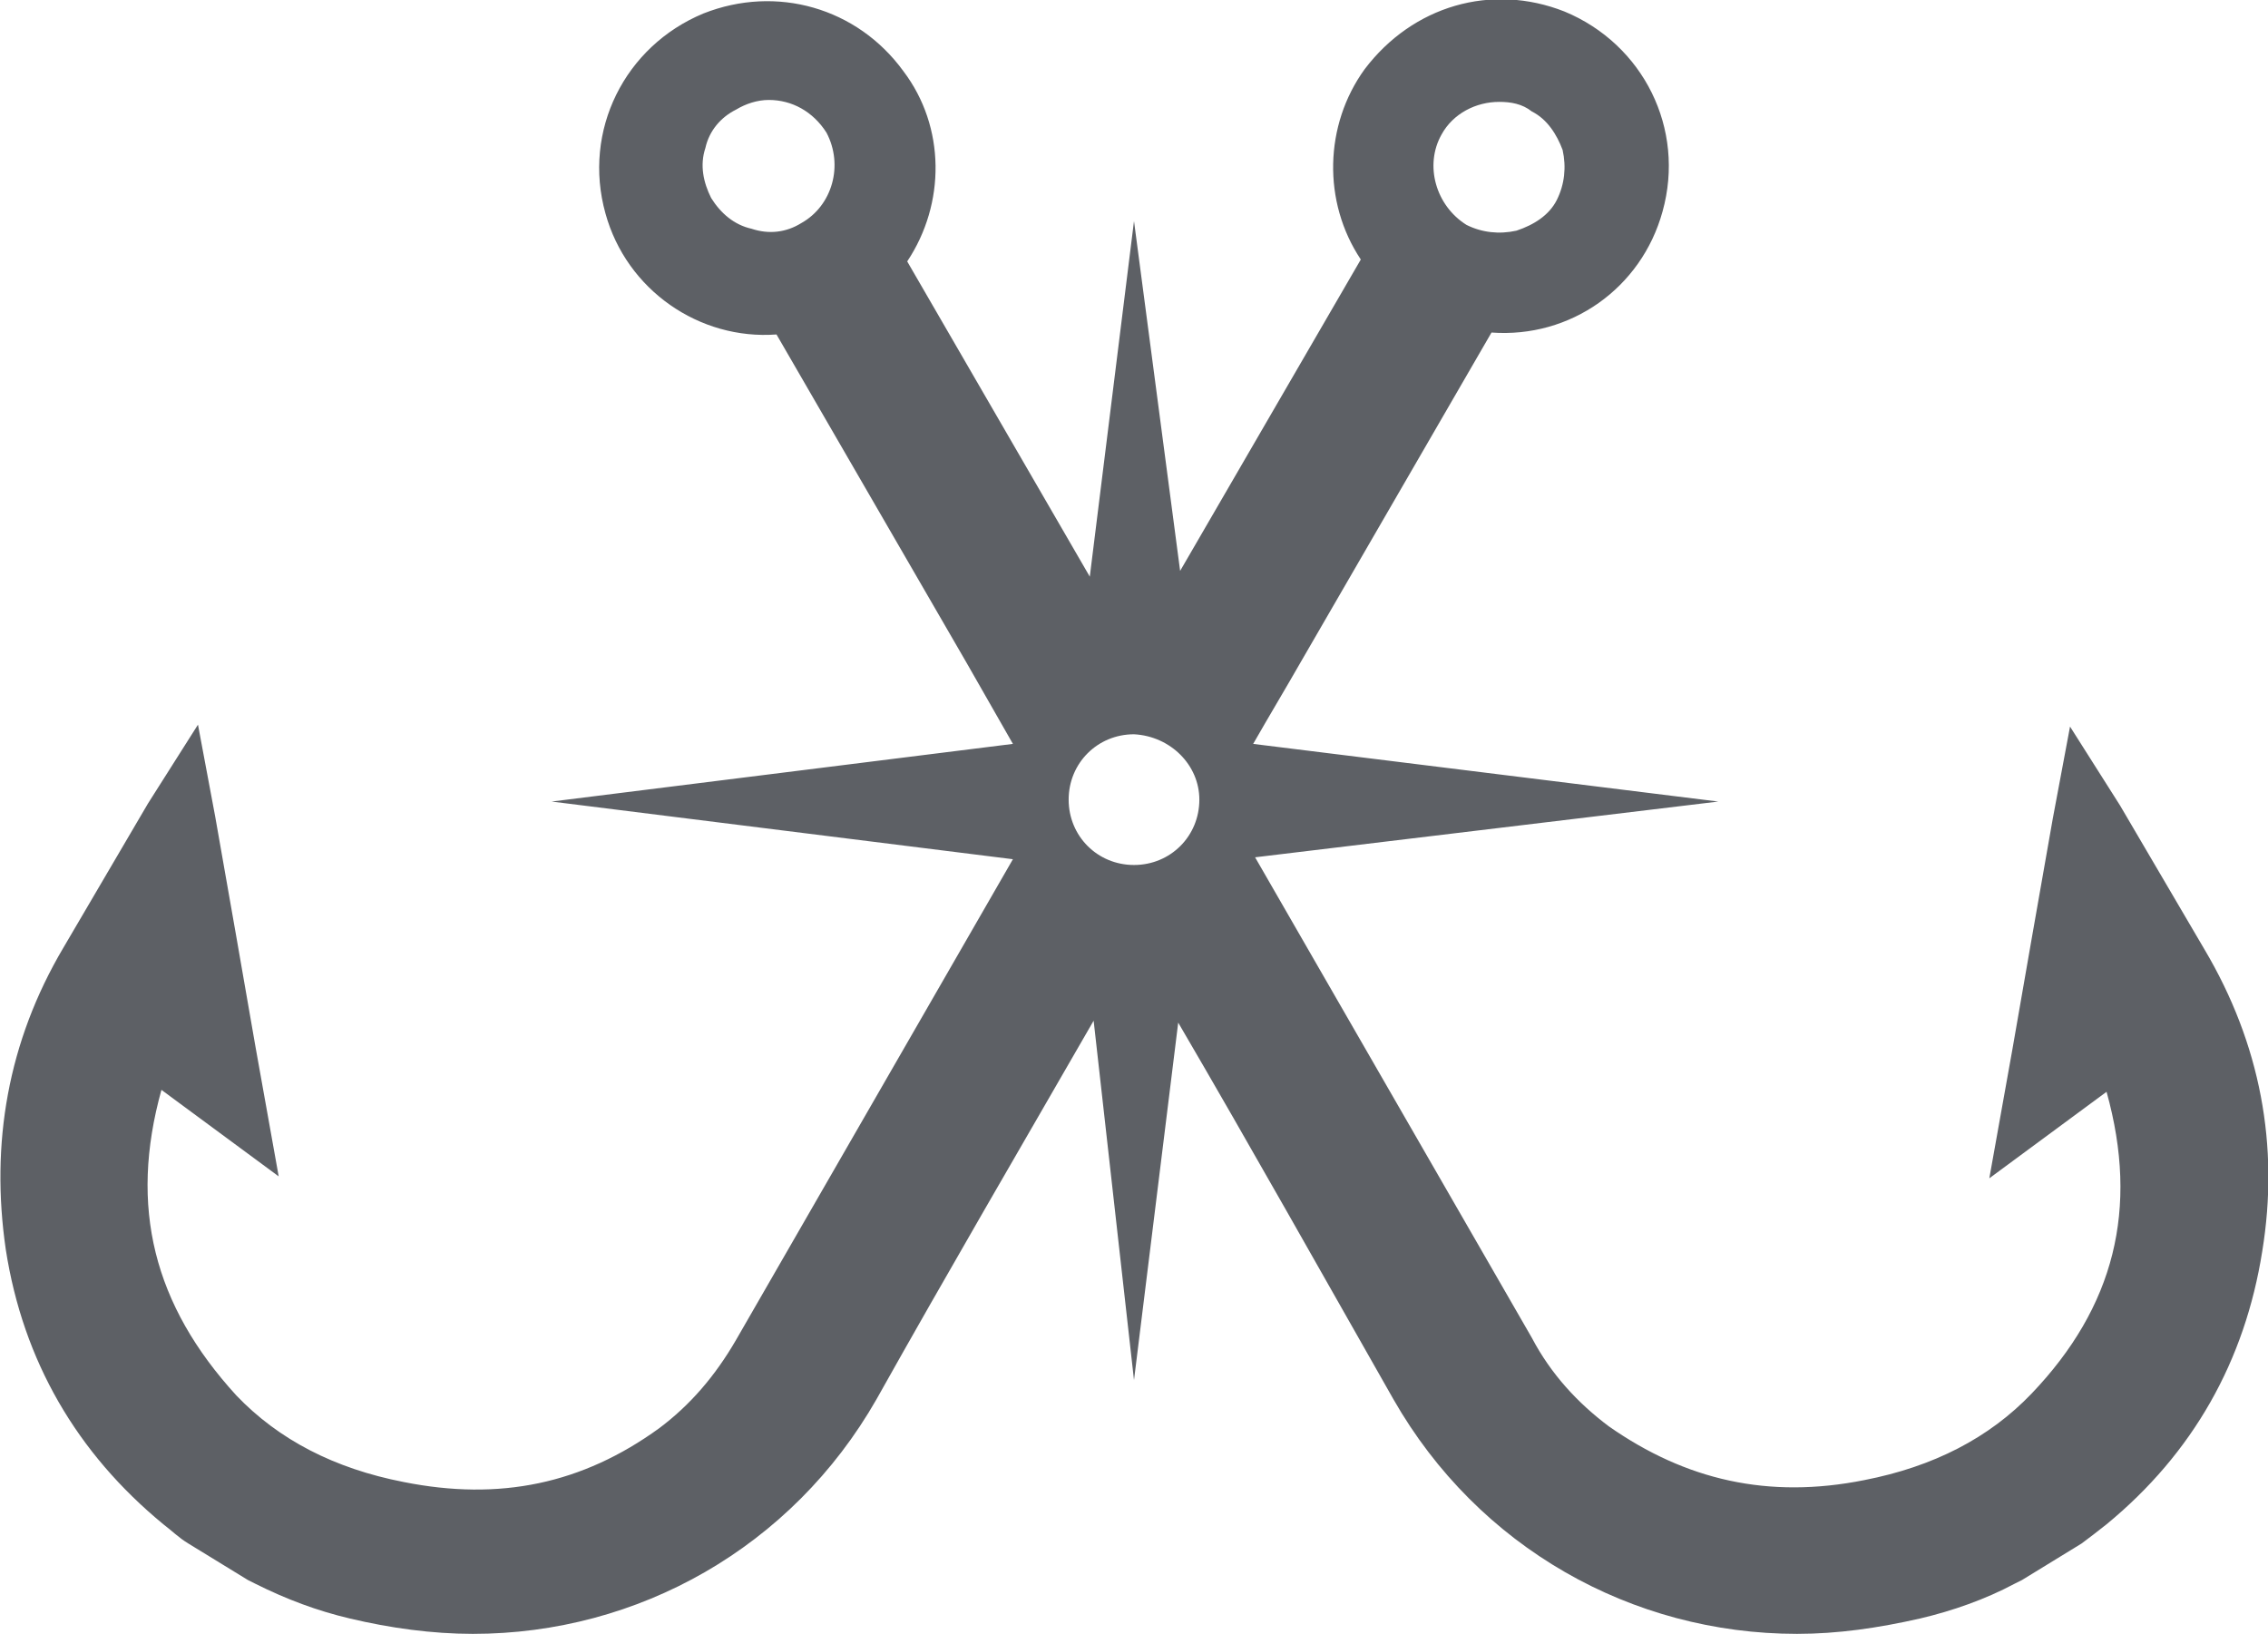
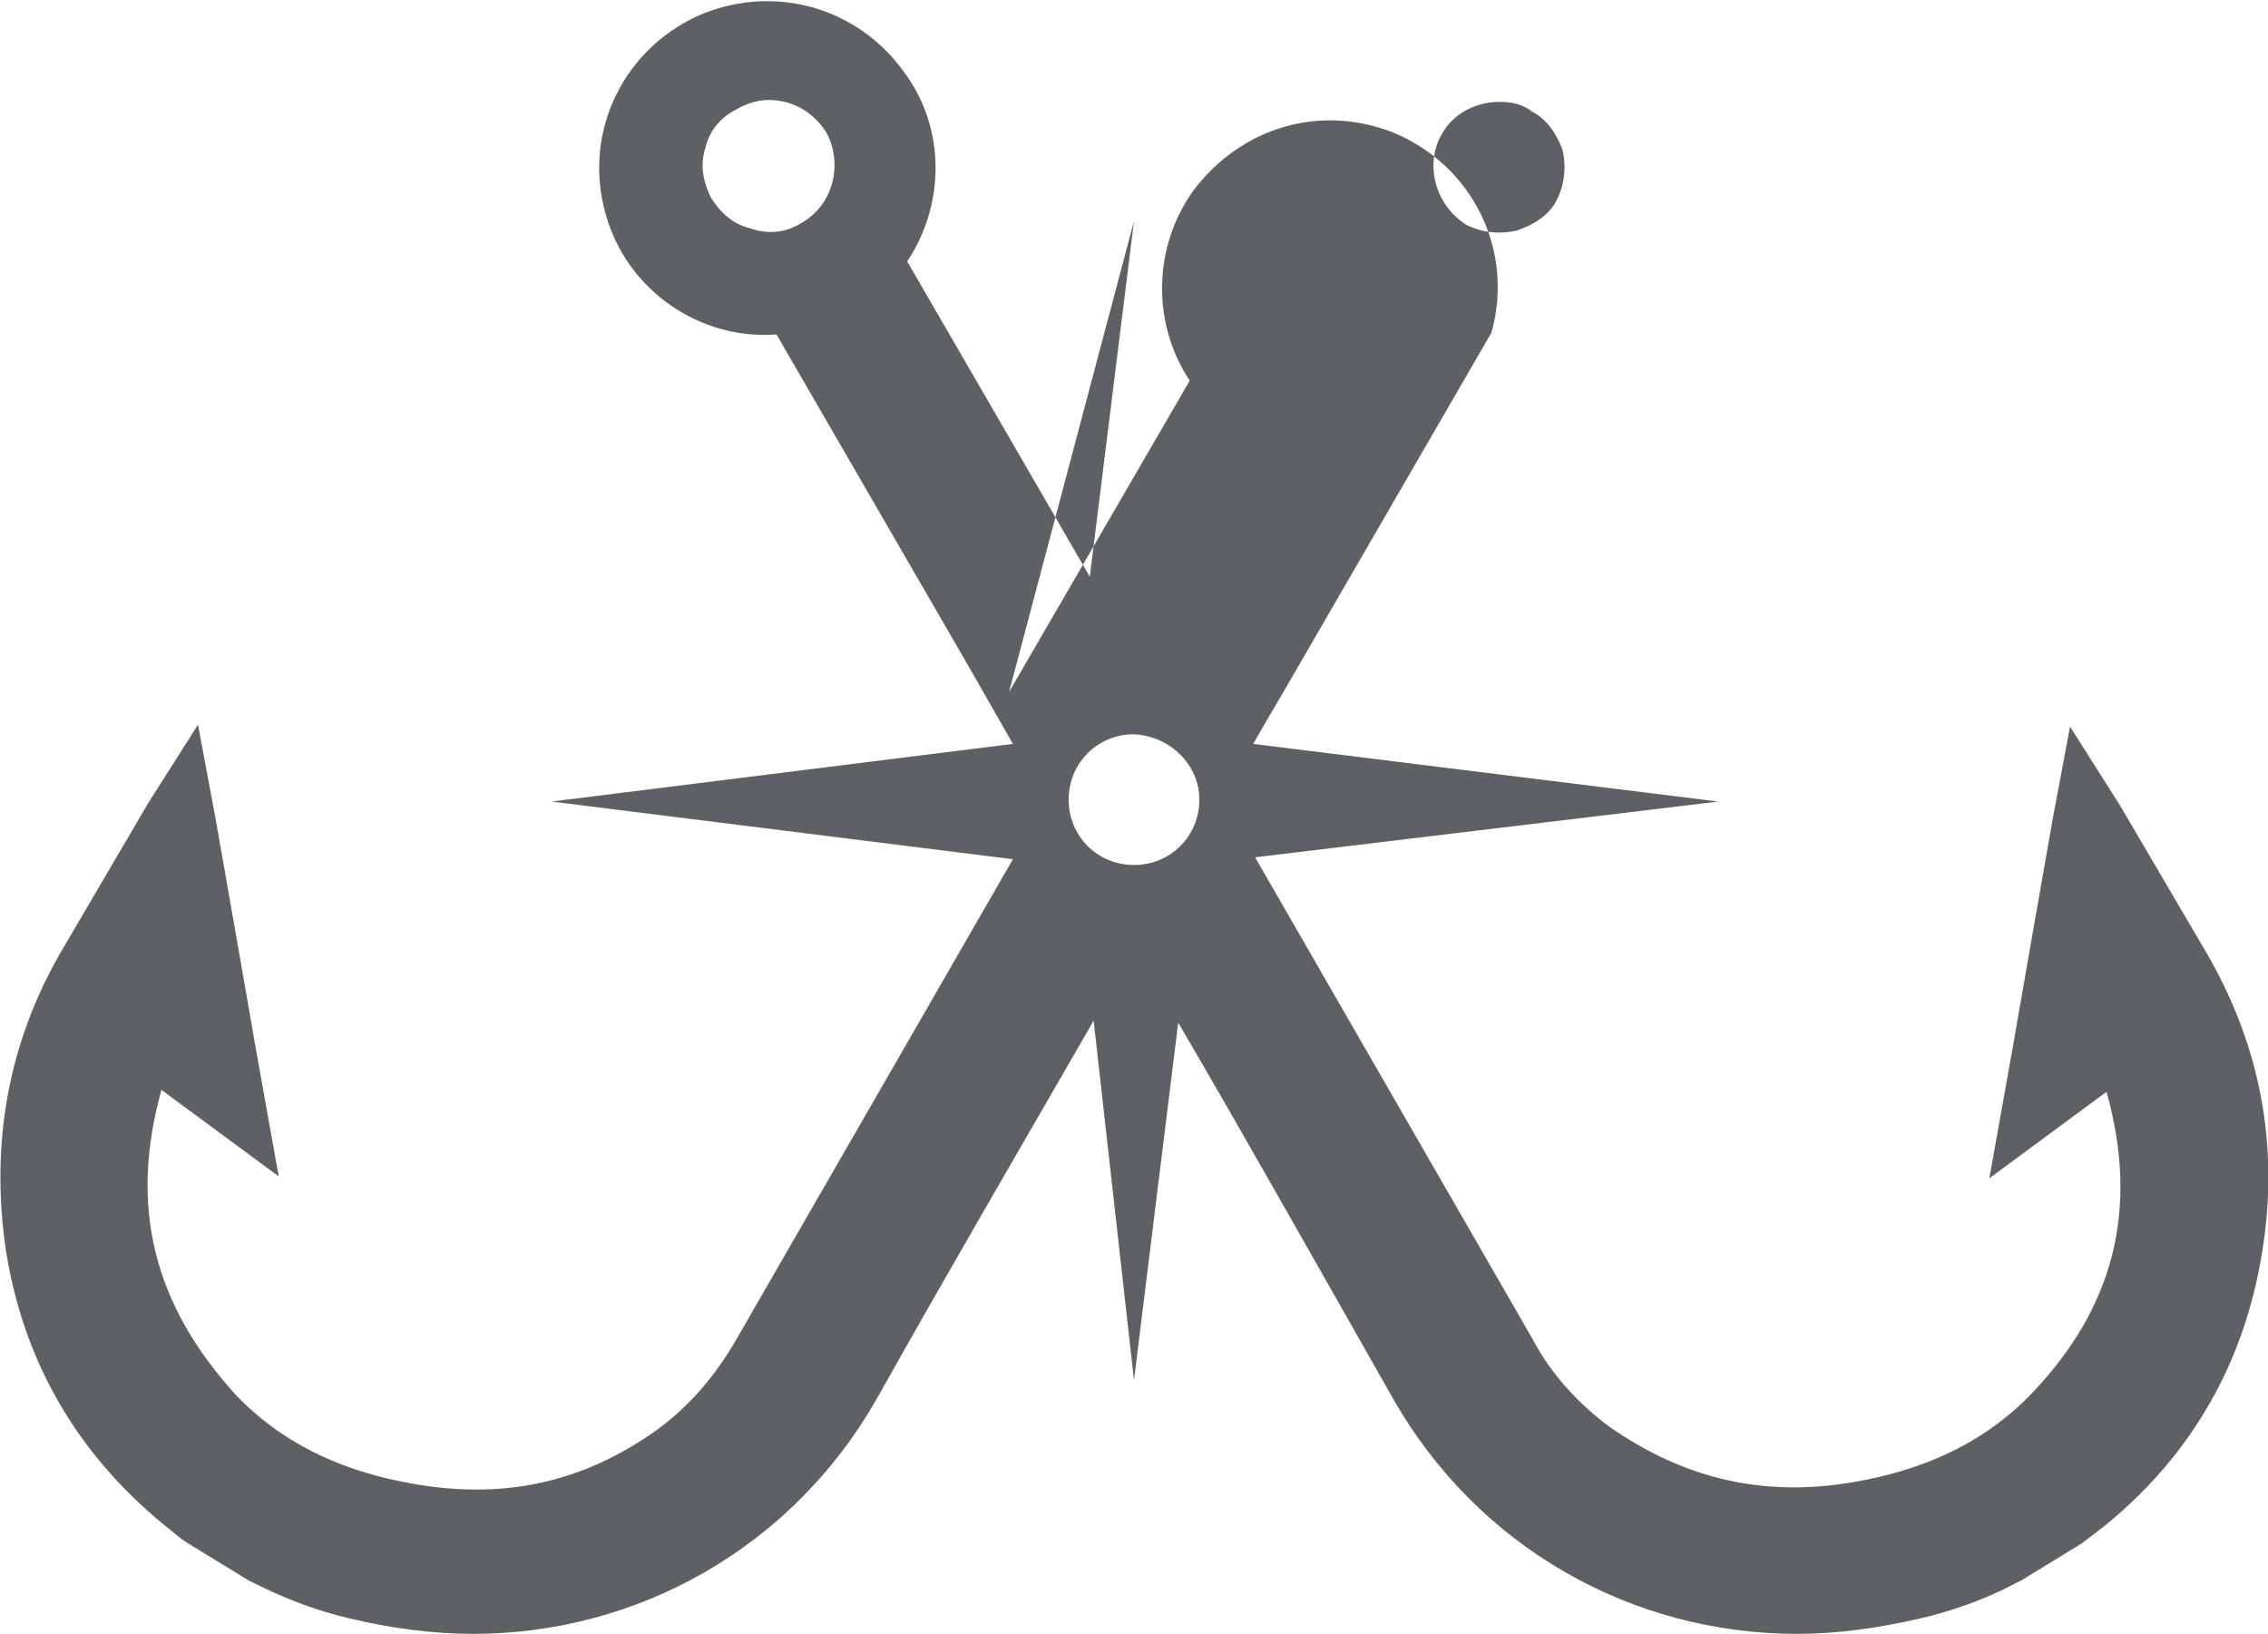
<svg xmlns="http://www.w3.org/2000/svg" version="1.1" id="Layer_1" x="0px" y="0px" width="118px" height="85px" viewBox="0 0 118 85" style="enable-background:new 0 0 118 85;" xml:space="preserve">
  <style type="text/css">
	.st0{fill:#5D6065;}
</style>
  <g>
    <g>
-       <path class="st0" d="M62.4,41.6c0,1.9-1.5,3.4-3.4,3.4c-1.9,0-3.4-1.5-3.4-3.4c0-1.9,1.5-3.4,3.4-3.4    C60.9,38.3,62.4,39.8,62.4,41.6 M75,7c0.6-1.1,1.8-1.7,3-1.7c0.6,0,1.2,0.1,1.7,0.5c0.8,0.4,1.3,1.2,1.6,2    c0.2,0.9,0.1,1.8-0.3,2.6c-0.4,0.8-1.2,1.3-2.1,1.6c-0.9,0.2-1.8,0.1-2.6-0.3C74.7,10.7,74.1,8.6,75,7 M41.7,11.6    c-0.8,0.5-1.7,0.6-2.6,0.3c-0.9-0.2-1.6-0.8-2.1-1.6c-0.4-0.8-0.6-1.7-0.3-2.6c0.2-0.9,0.8-1.6,1.6-2c0.5-0.3,1.1-0.5,1.7-0.5    c1.2,0,2.3,0.6,3,1.7C43.9,8.6,43.3,10.7,41.7,11.6 M114.7,49.4l-4.4-7.5l-2.6-4.1l-0.9,4.8c-0.6,3.4-1.6,9.1-2.1,12l-1.2,6.7    l6.1-4.5c1.7,6.1,0.4,11.2-3.9,15.7c-2.2,2.3-5.1,3.8-8.7,4.5c-5,1-9.3,0-13.3-2.8c-1.6-1.2-3-2.7-4-4.6l-14.4-25l24.1-2.9    l-24.2-3c0.8-1.4,1.7-2.9,2.5-4.3l9.9-17.1c4.1,0.3,7.8-2.3,8.9-6.3c1.2-4.3-1-8.7-5.1-10.4c-3.8-1.5-7.9-0.3-10.4,3    c-2.1,2.9-2.2,6.9-0.2,9.9l-9.4,16.2L59,11.5L56.7,30l-9.5-16.4c2-3,2-7-0.2-9.9c-2.4-3.3-6.6-4.5-10.4-3    c-4.1,1.7-6.3,6.1-5.1,10.4c1.1,4,4.9,6.6,8.9,6.3l9.9,17.1c0.8,1.4,1.6,2.8,2.4,4.2l-24,3l24,3l-14.4,25c-1.1,1.9-2.4,3.4-4,4.6    c-4,2.9-8.3,3.8-13.3,2.8c-3.6-0.7-6.5-2.2-8.7-4.5C8,67.9,6.7,62.8,8.4,56.7l6.1,4.5l-1.2-6.7c-0.5-2.9-1.5-8.6-2.1-12l-0.9-4.8    l-2.6,4.1l-4.4,7.5c-2.9,4.9-3.8,10.2-3,15.7C1.2,70.8,4,75.6,8.5,79.3c0.4,0.3,0.8,0.7,1.3,1l3.1,1.9l0.4,0.2    c1.6,0.8,3.2,1.4,4.9,1.8c2.1,0.5,4.3,0.8,6.4,0.8c8.6,0,16.6-4.5,21-12.2c3.7-6.6,7.5-13.1,11.3-19.7L59,71.8l2.3-18.6    c3.8,6.5,7.5,13.1,11.2,19.6c4.4,7.7,12.4,12.2,21,12.2c2.1,0,4.2-0.3,6.4-0.8c1.7-0.4,3.4-1,4.9-1.8l0.4-0.2l3.1-1.9    c0.4-0.3,0.8-0.6,1.3-1c4.5-3.7,7.2-8.5,8.1-14.2C118.6,59.6,117.6,54.3,114.7,49.4" />
+       <path class="st0" d="M62.4,41.6c0,1.9-1.5,3.4-3.4,3.4c-1.9,0-3.4-1.5-3.4-3.4c0-1.9,1.5-3.4,3.4-3.4    C60.9,38.3,62.4,39.8,62.4,41.6 M75,7c0.6-1.1,1.8-1.7,3-1.7c0.6,0,1.2,0.1,1.7,0.5c0.8,0.4,1.3,1.2,1.6,2    c0.2,0.9,0.1,1.8-0.3,2.6c-0.4,0.8-1.2,1.3-2.1,1.6c-0.9,0.2-1.8,0.1-2.6-0.3C74.7,10.7,74.1,8.6,75,7 M41.7,11.6    c-0.8,0.5-1.7,0.6-2.6,0.3c-0.9-0.2-1.6-0.8-2.1-1.6c-0.4-0.8-0.6-1.7-0.3-2.6c0.2-0.9,0.8-1.6,1.6-2c0.5-0.3,1.1-0.5,1.7-0.5    c1.2,0,2.3,0.6,3,1.7C43.9,8.6,43.3,10.7,41.7,11.6 M114.7,49.4l-4.4-7.5l-2.6-4.1l-0.9,4.8c-0.6,3.4-1.6,9.1-2.1,12l-1.2,6.7    l6.1-4.5c1.7,6.1,0.4,11.2-3.9,15.7c-2.2,2.3-5.1,3.8-8.7,4.5c-5,1-9.3,0-13.3-2.8c-1.6-1.2-3-2.7-4-4.6l-14.4-25l24.1-2.9    l-24.2-3c0.8-1.4,1.7-2.9,2.5-4.3l9.9-17.1c1.2-4.3-1-8.7-5.1-10.4c-3.8-1.5-7.9-0.3-10.4,3    c-2.1,2.9-2.2,6.9-0.2,9.9l-9.4,16.2L59,11.5L56.7,30l-9.5-16.4c2-3,2-7-0.2-9.9c-2.4-3.3-6.6-4.5-10.4-3    c-4.1,1.7-6.3,6.1-5.1,10.4c1.1,4,4.9,6.6,8.9,6.3l9.9,17.1c0.8,1.4,1.6,2.8,2.4,4.2l-24,3l24,3l-14.4,25c-1.1,1.9-2.4,3.4-4,4.6    c-4,2.9-8.3,3.8-13.3,2.8c-3.6-0.7-6.5-2.2-8.7-4.5C8,67.9,6.7,62.8,8.4,56.7l6.1,4.5l-1.2-6.7c-0.5-2.9-1.5-8.6-2.1-12l-0.9-4.8    l-2.6,4.1l-4.4,7.5c-2.9,4.9-3.8,10.2-3,15.7C1.2,70.8,4,75.6,8.5,79.3c0.4,0.3,0.8,0.7,1.3,1l3.1,1.9l0.4,0.2    c1.6,0.8,3.2,1.4,4.9,1.8c2.1,0.5,4.3,0.8,6.4,0.8c8.6,0,16.6-4.5,21-12.2c3.7-6.6,7.5-13.1,11.3-19.7L59,71.8l2.3-18.6    c3.8,6.5,7.5,13.1,11.2,19.6c4.4,7.7,12.4,12.2,21,12.2c2.1,0,4.2-0.3,6.4-0.8c1.7-0.4,3.4-1,4.9-1.8l0.4-0.2l3.1-1.9    c0.4-0.3,0.8-0.6,1.3-1c4.5-3.7,7.2-8.5,8.1-14.2C118.6,59.6,117.6,54.3,114.7,49.4" />
    </g>
  </g>
</svg>